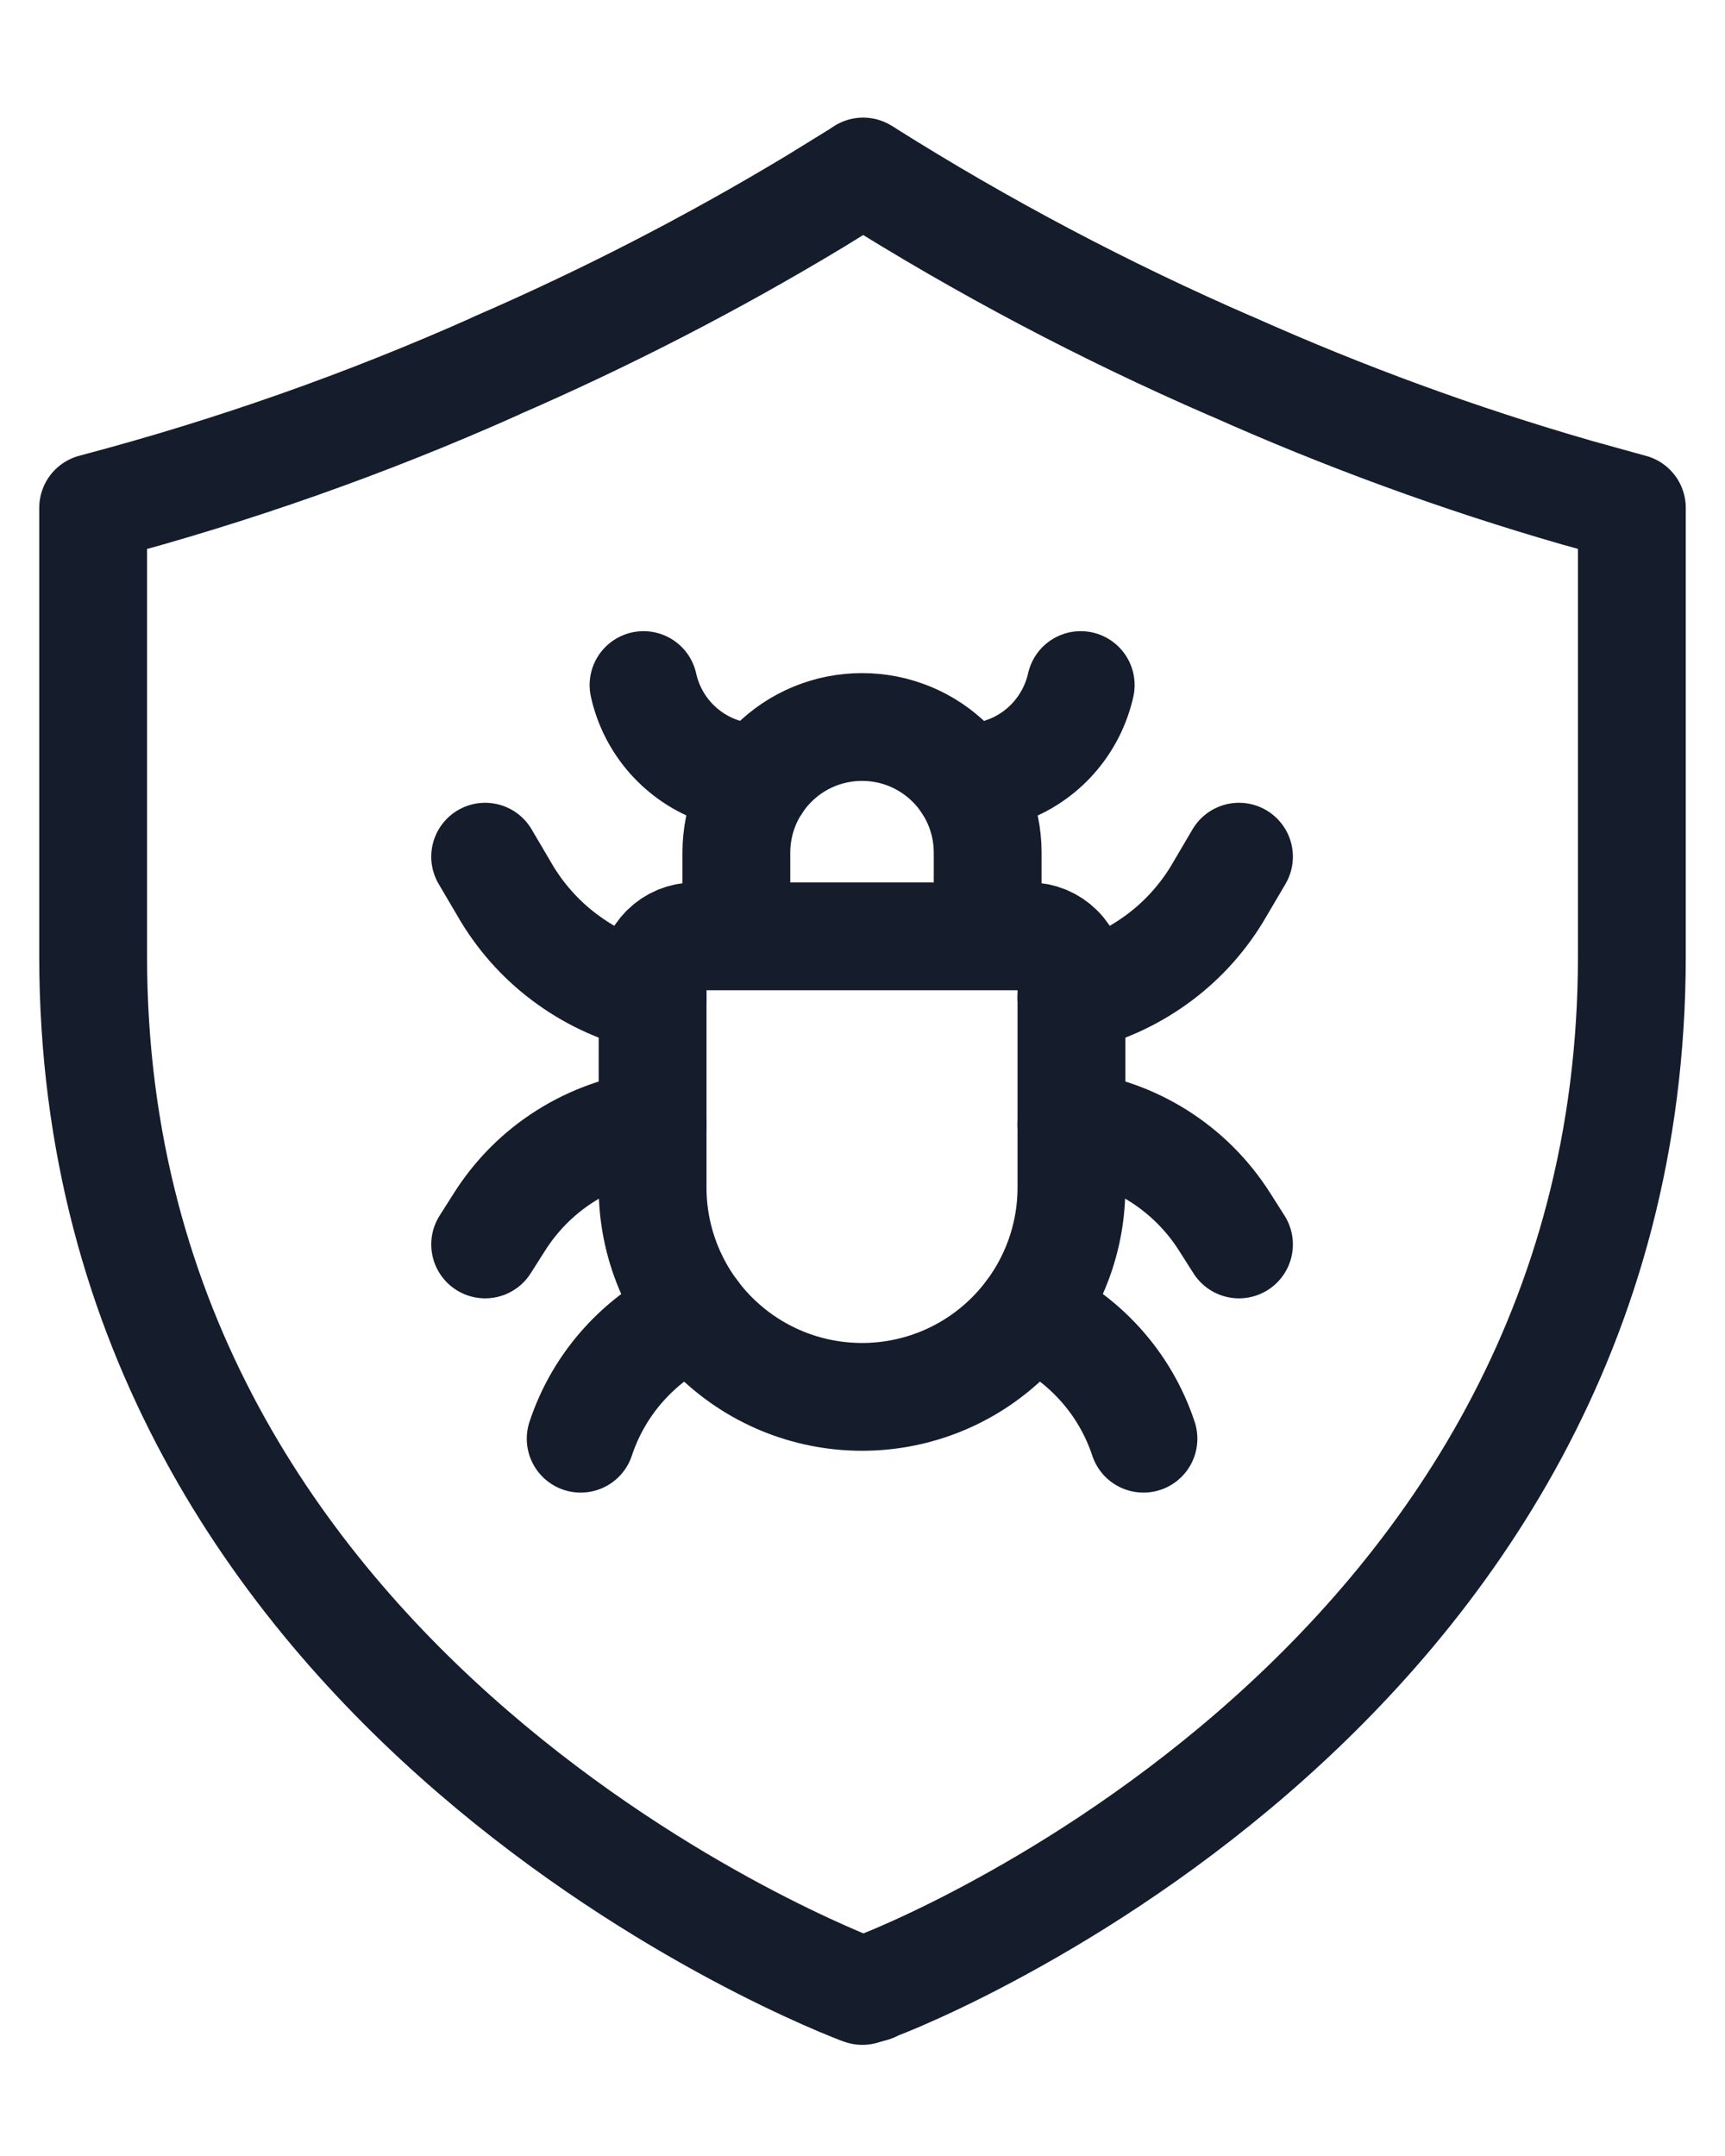
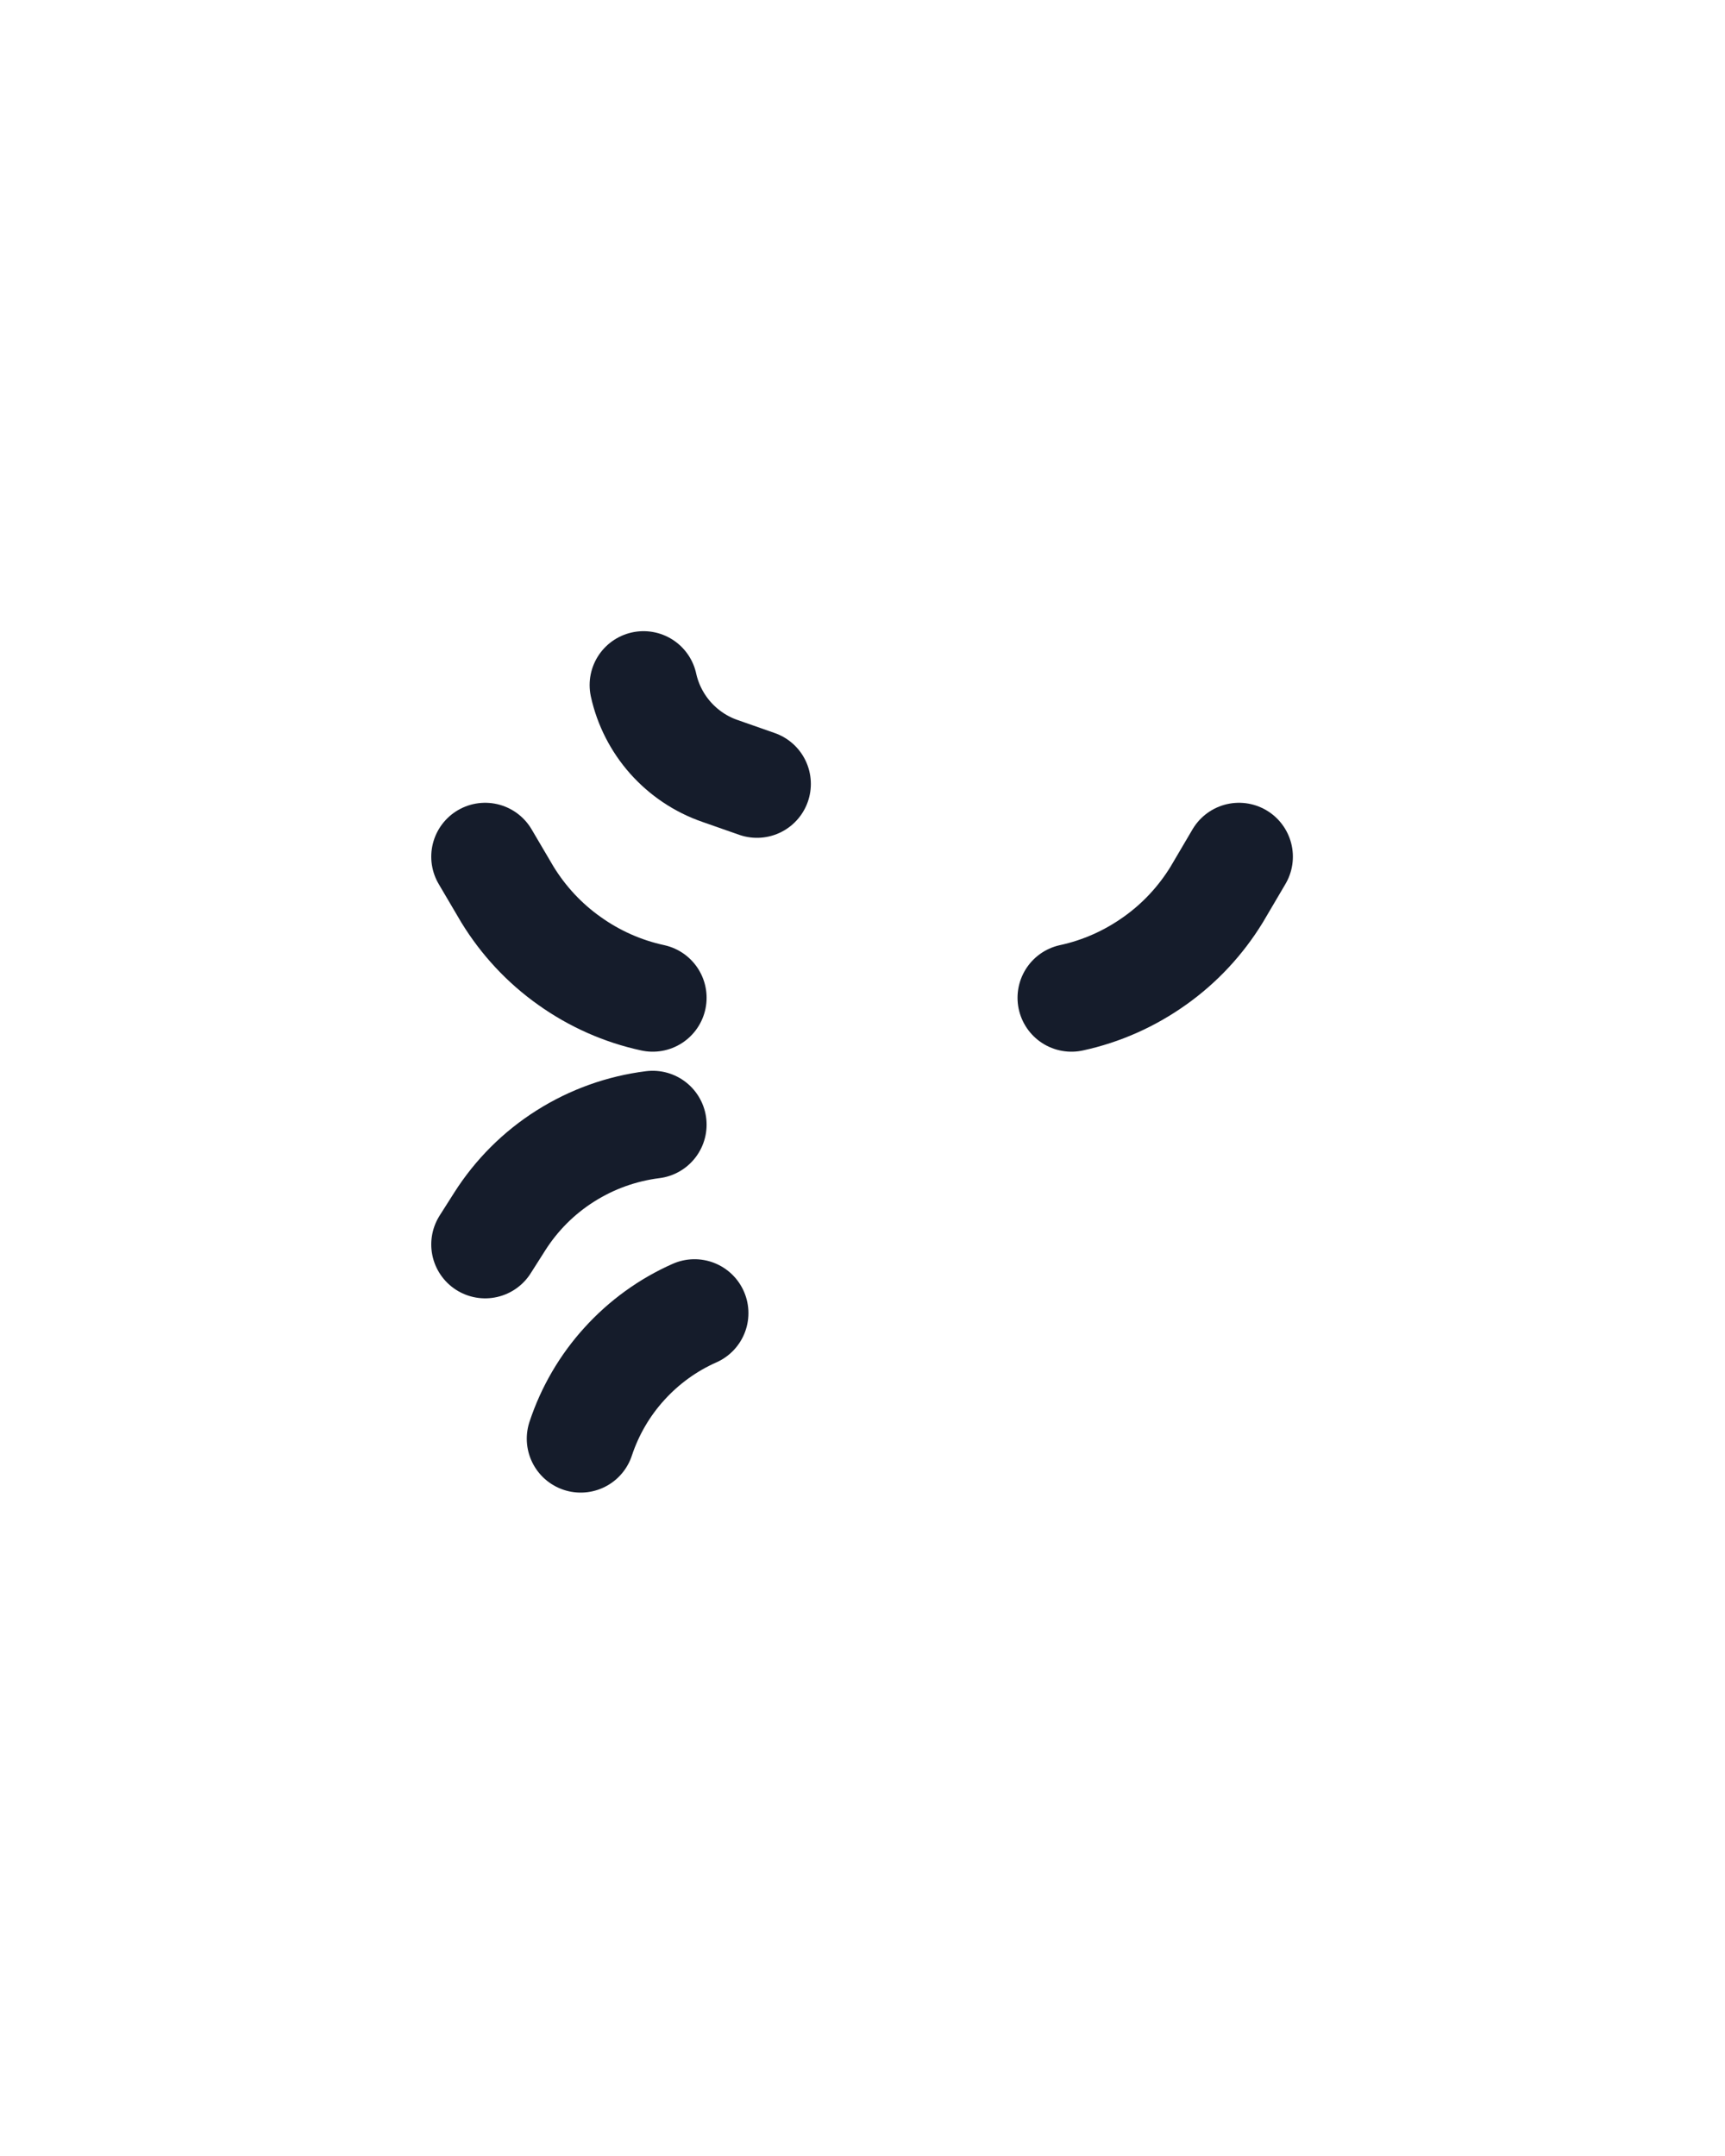
<svg xmlns="http://www.w3.org/2000/svg" width="16" height="20" viewBox="0 0 16 20" fill="none">
-   <path d="M8.033 1.607V1.608C9.114 2.289 10.245 2.887 11.417 3.396V3.395C12.458 3.861 13.53 4.254 14.626 4.57L15.098 4.701L15.105 4.703L15.136 4.711V8.871C15.136 12.336 13.395 14.725 11.613 16.266C10.721 17.037 9.825 17.589 9.148 17.948C8.81 18.128 8.527 18.258 8.33 18.343C8.232 18.385 8.155 18.415 8.105 18.434C8.079 18.443 8.062 18.449 8.054 18.452C8.05 18.454 8.051 18.454 8.056 18.452C8.058 18.451 8.066 18.449 8.077 18.446C8.082 18.445 8.088 18.443 8.097 18.441L8.019 18.463L7.999 18.469L7.992 18.467C7.928 18.443 6.153 17.775 4.389 16.253C2.606 14.715 0.864 12.333 0.864 8.871V4.711L0.896 4.703L0.901 4.701C2.164 4.366 3.399 3.931 4.593 3.398L4.592 3.397C5.616 2.953 6.609 2.442 7.565 1.865L7.972 1.614L7.977 1.61L8.006 1.591L8.033 1.607Z" stroke="#151C2B" stroke-linejoin="round" />
-   <path d="M9.55 12.181C9.797 12.29 10.019 12.451 10.201 12.652C10.383 12.852 10.521 13.089 10.606 13.346" stroke="#151C2B" stroke-linecap="round" stroke-linejoin="round" />
  <path d="M6.442 12.181C6.195 12.29 5.973 12.451 5.791 12.652C5.609 12.852 5.471 13.089 5.386 13.346" stroke="#151C2B" stroke-linecap="round" stroke-linejoin="round" />
-   <path d="M10.024 6.355C9.983 6.537 9.897 6.705 9.773 6.845C9.65 6.984 9.492 7.09 9.317 7.151L8.971 7.272" stroke="#151C2B" stroke-linecap="round" stroke-linejoin="round" />
  <path d="M7.021 7.272L6.676 7.151C6.5 7.09 6.343 6.984 6.219 6.845C6.095 6.705 6.009 6.537 5.969 6.355" stroke="#151C2B" stroke-linecap="round" stroke-linejoin="round" />
  <path d="M11.492 7.947L11.286 8.297C11.138 8.539 10.942 8.75 10.71 8.914C10.478 9.079 10.216 9.196 9.938 9.256" stroke="#151C2B" stroke-linecap="round" stroke-linejoin="round" />
-   <path d="M9.938 10.433C10.226 10.469 10.502 10.568 10.747 10.723C10.992 10.878 11.2 11.085 11.356 11.33L11.492 11.544" stroke="#151C2B" stroke-linecap="round" stroke-linejoin="round" />
  <path d="M6.054 9.256C5.776 9.196 5.513 9.079 5.282 8.914C5.05 8.75 4.854 8.539 4.706 8.297L4.5 7.947" stroke="#151C2B" stroke-linecap="round" stroke-linejoin="round" />
  <path d="M4.5 11.544L4.636 11.33C4.792 11.085 4.999 10.878 5.245 10.723C5.49 10.568 5.766 10.469 6.054 10.433" stroke="#151C2B" stroke-linecap="round" stroke-linejoin="round" />
-   <path d="M9.938 11.016V9.074C9.938 8.971 9.897 8.872 9.824 8.8C9.751 8.727 9.652 8.686 9.549 8.686H6.442C6.339 8.686 6.24 8.727 6.167 8.8C6.094 8.872 6.053 8.971 6.053 9.074V11.016C6.053 11.531 6.258 12.025 6.622 12.389C6.987 12.754 7.48 12.958 7.996 12.958C8.511 12.958 9.005 12.754 9.369 12.389C9.733 12.025 9.938 11.531 9.938 11.016ZM9.161 8.686H6.83V7.909C6.83 7.6 6.953 7.303 7.172 7.085C7.39 6.866 7.686 6.744 7.996 6.744C8.305 6.744 8.601 6.866 8.819 7.085C9.038 7.303 9.161 7.6 9.161 7.909V8.686Z" stroke="#151C2B" stroke-linecap="round" stroke-linejoin="round" />
</svg>